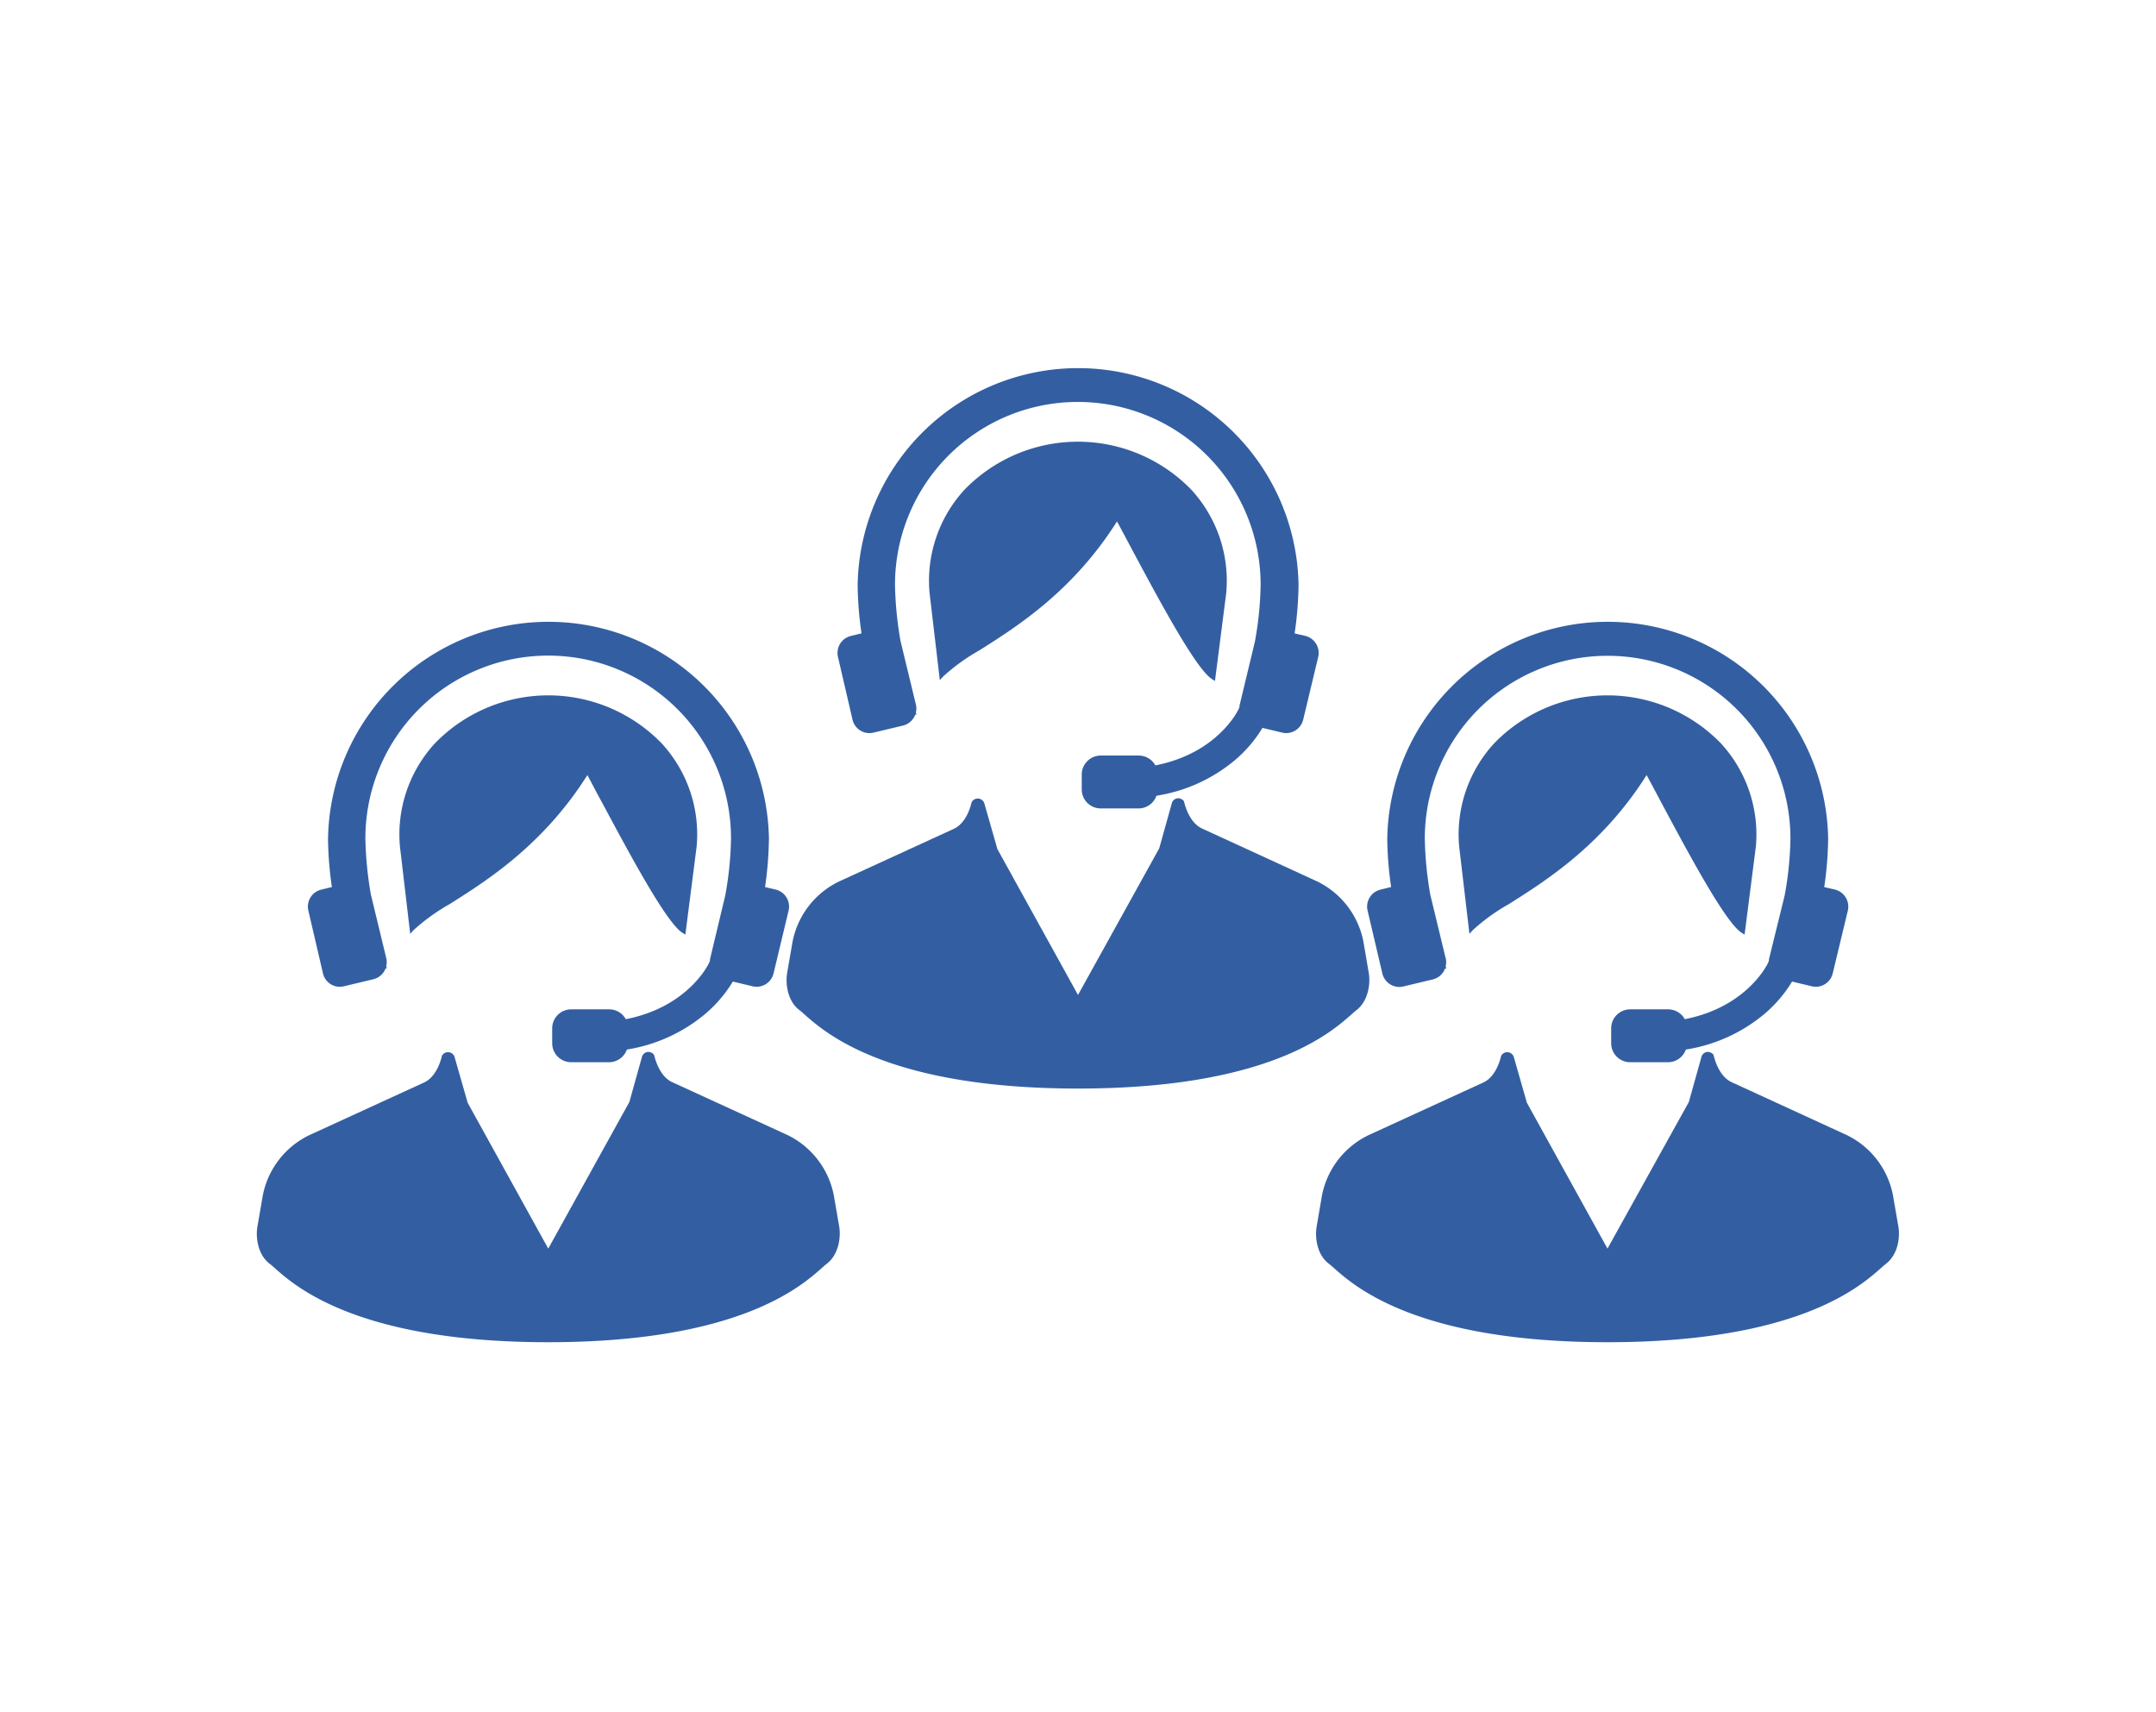
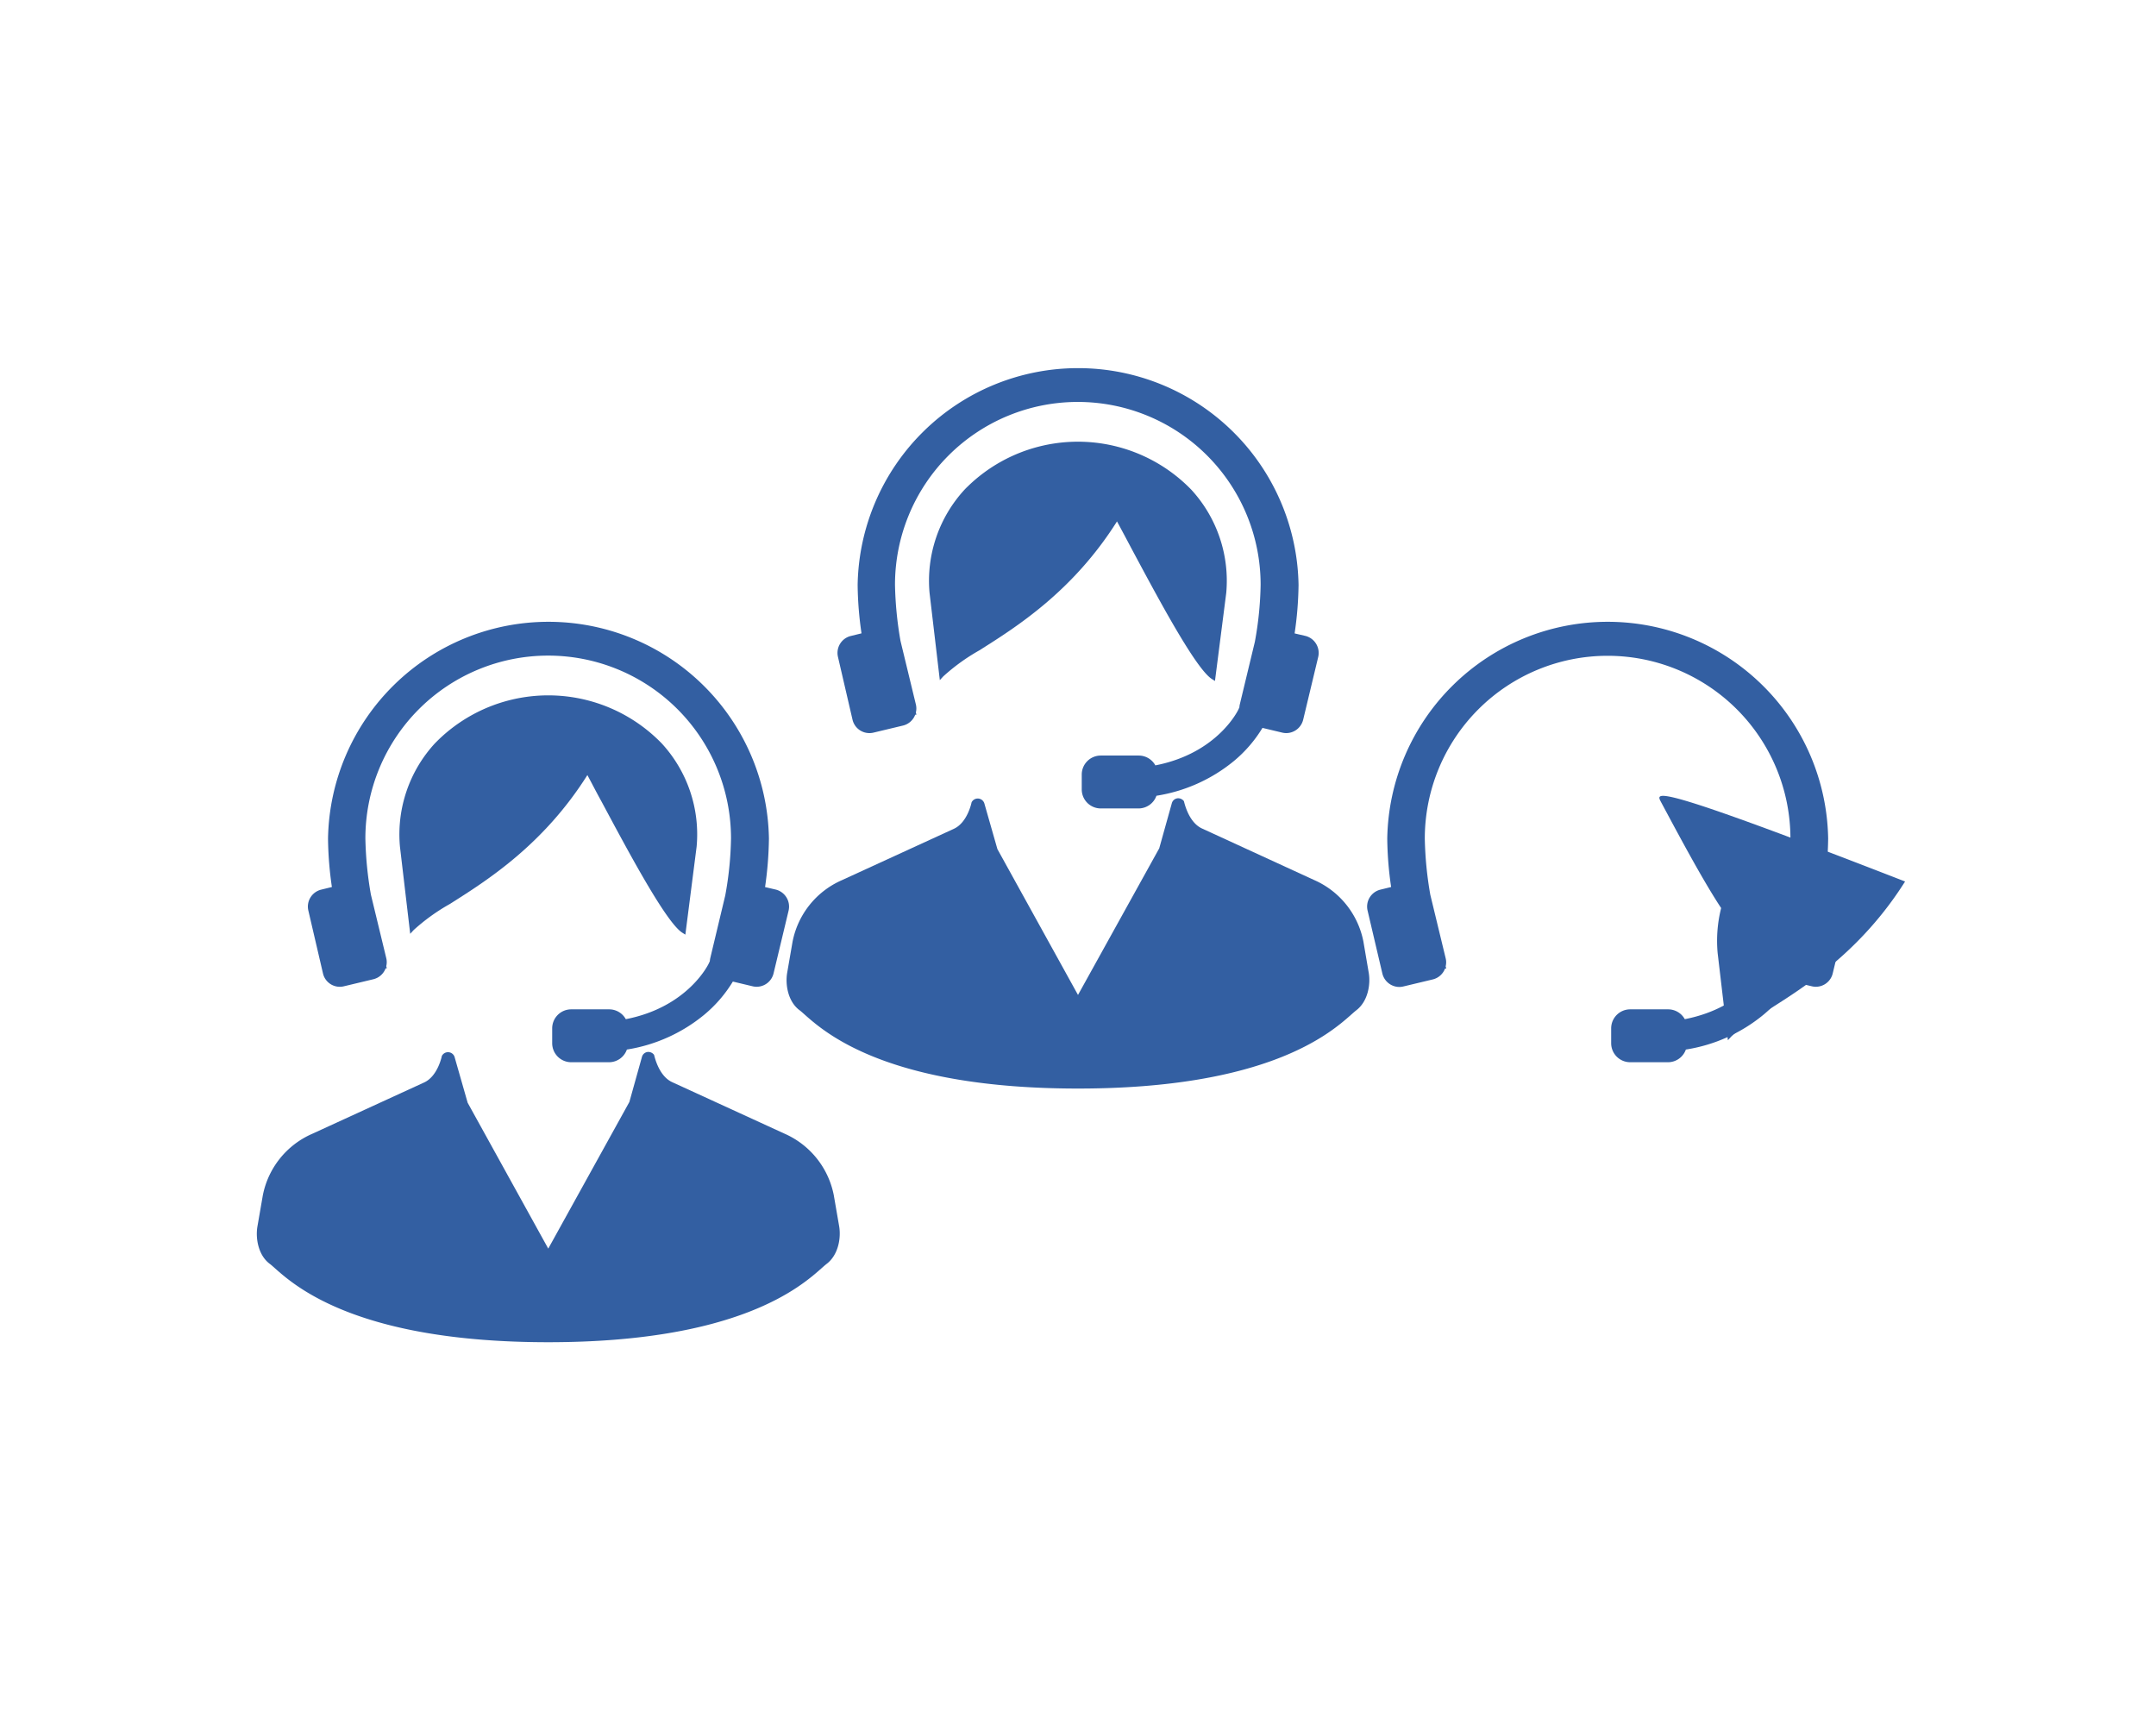
<svg xmlns="http://www.w3.org/2000/svg" width="340" height="270" viewBox="0 0 340 270">
  <defs>
    <style>.cls-1{fill:#335fa2;}</style>
  </defs>
  <title>img_works02</title>
  <g id="レイヤー_1" data-name="レイヤー 1">
    <g id="グループ_25" data-name="グループ 25">
      <path id="パス_23" data-name="パス 23" class="cls-1" d="M215.84,153.34l-.83-4.86a13.39,13.39,0,0,0-7.79-9.72l-17.67-8.12c-2.16-1-2.79-4.14-2.85-4.31a1.13,1.13,0,0,0-1-.45h0a1.06,1.06,0,0,0-.89.73l-2,7.16L170,156.89l-12.71-23-2.07-7.24a1.09,1.09,0,0,0-2-.14s-.62,3.18-2.79,4.18l-17.68,8.11a13.38,13.38,0,0,0-7.77,9.73l-.84,4.85c-.33,1.91.14,4.57,1.94,5.91.22.16.48.4.82.7,3.25,2.88,13.15,11.66,43.1,11.66s39.84-8.78,43.09-11.66c.34-.3.61-.54.82-.7C215.71,157.9,216.18,155.24,215.84,153.34Z" />
      <path id="パス_24" data-name="パス 24" class="cls-1" d="M178.4,86.43c4.28,8,10.15,19,12.71,20.64l.49.31,1.78-13.9a21.22,21.22,0,0,0-5.53-16.28,24.91,24.91,0,0,0-35.23-.5c-.17.16-.34.33-.5.5a21.22,21.22,0,0,0-5.53,16.29l1.62,13.76.54-.59a31.18,31.18,0,0,1,5.68-4.1c5.9-3.72,14.76-9.31,21.72-20.34C176.79,83.4,177.56,84.84,178.4,86.43Z" />
      <path id="パス_25" data-name="パス 25" class="cls-1" d="M134.45,113.52a2.74,2.74,0,0,0,3.32,2l4.64-1.11a2.75,2.75,0,0,0,1.92-1.71l.19,0-.09-.35a2.64,2.64,0,0,0,0-1.28l-2.42-10a57.19,57.19,0,0,1-.87-8.86,28.83,28.83,0,0,1,57.66,0,54,54,0,0,1-.91,9l-2.38,9.89a2.32,2.32,0,0,0-.06.45l-.1.21c0,.07-3.22,7-13.15,8.93a3,3,0,0,0-2.61-1.55h-6a3,3,0,0,0-3,3v2.34a3,3,0,0,0,3,3h6a3,3,0,0,0,2.78-2A25.42,25.42,0,0,0,194.59,120a20.82,20.82,0,0,0,4.5-5.22l3.1.74a2.8,2.8,0,0,0,.64.08,2.76,2.76,0,0,0,2.68-2.11l2.37-9.89a2.77,2.77,0,0,0-2-3.32l-1.72-.4a56,56,0,0,0,.62-7.65,34.77,34.77,0,0,0-69.53,0,55.68,55.68,0,0,0,.61,7.64l-1.71.42a2.75,2.75,0,0,0-2,3.31Z" />
    </g>
    <g id="グループ_26" data-name="グループ 26">
      <path id="パス_23-2" data-name="パス 23-2" class="cls-1" d="M132.33,193.34l-.84-4.86a13.4,13.4,0,0,0-7.78-9.72L106,170.64c-2.17-1-2.79-4.14-2.86-4.31a1.13,1.13,0,0,0-1-.45h0a1.06,1.06,0,0,0-.89.73l-2,7.16L86.46,196.89l-12.71-23-2.07-7.24a1.09,1.09,0,0,0-2-.14s-.62,3.18-2.79,4.18l-17.68,8.11a13.38,13.38,0,0,0-7.77,9.73l-.84,4.85c-.33,1.91.14,4.57,1.94,5.91.22.16.48.4.82.7,3.25,2.88,13.15,11.66,43.1,11.66s39.84-8.78,43.09-11.66c.34-.3.61-.54.82-.7C132.19,197.9,132.66,195.24,132.33,193.34Z" />
      <path id="パス_24-2" data-name="パス 24-2" class="cls-1" d="M94.88,126.43c4.28,8,10.15,19,12.71,20.64l.49.31,1.78-13.9a21.18,21.18,0,0,0-5.53-16.28,24.91,24.91,0,0,0-35.23-.5l-.5.5a21.22,21.22,0,0,0-5.53,16.29l1.62,13.76.54-.59a31,31,0,0,1,5.69-4.1c5.89-3.72,14.75-9.31,21.71-20.34C93.27,123.4,94,124.84,94.88,126.43Z" />
      <path id="パス_25-2" data-name="パス 25-2" class="cls-1" d="M50.94,153.52a2.72,2.72,0,0,0,3.31,2l4.64-1.11a2.75,2.75,0,0,0,1.92-1.71l.19,0-.09-.35a2.64,2.64,0,0,0,0-1.28l-2.42-10a57.19,57.19,0,0,1-.87-8.86,28.83,28.83,0,0,1,57.66,0,54,54,0,0,1-.91,9L112,151.12a3.47,3.47,0,0,0-.06.45l-.1.21c0,.07-3.22,7-13.15,8.93a3,3,0,0,0-2.61-1.55h-6a3,3,0,0,0-3,3v2.34a3,3,0,0,0,3,3h6a3,3,0,0,0,2.78-2A25.42,25.42,0,0,0,111.07,160a20.82,20.82,0,0,0,4.5-5.22l3.1.74a2.8,2.8,0,0,0,.64.08,2.75,2.75,0,0,0,2.68-2.11l2.37-9.89a2.77,2.77,0,0,0-2-3.32l-1.71-.4a57.58,57.58,0,0,0,.61-7.65,34.77,34.77,0,0,0-69.53,0,55.68,55.68,0,0,0,.61,7.64l-1.71.42a2.75,2.75,0,0,0-2,3.31Z" />
    </g>
    <g id="グループ_27" data-name="グループ 27">
-       <path id="パス_23-3" data-name="パス 23-3" class="cls-1" d="M299.36,193.34l-.84-4.86a13.35,13.35,0,0,0-7.78-9.72l-17.67-8.12c-2.17-1-2.79-4.14-2.85-4.31a1.13,1.13,0,0,0-1-.45h0a1.06,1.06,0,0,0-.89.73l-2,7.16L253.5,196.89l-12.71-23-2.07-7.24a1.09,1.09,0,0,0-2-.14s-.62,3.18-2.79,4.18l-17.68,8.11a13.42,13.42,0,0,0-7.78,9.73l-.83,4.85c-.33,1.91.13,4.57,1.94,5.91.22.16.48.4.82.7,3.25,2.88,13.15,11.66,43.1,11.66s39.84-8.78,43.09-11.66c.34-.3.61-.54.82-.7C299.23,197.9,299.7,195.24,299.36,193.34Z" />
-       <path id="パス_24-3" data-name="パス 24-3" class="cls-1" d="M261.92,126.43c4.28,8,10.15,19,12.71,20.64l.49.31,1.78-13.9a21.22,21.22,0,0,0-5.53-16.28,24.91,24.91,0,0,0-35.23-.5l-.5.5a21.22,21.22,0,0,0-5.53,16.29l1.62,13.76.54-.59a30.82,30.82,0,0,1,5.68-4.1c5.9-3.72,14.76-9.31,21.72-20.34C260.31,123.4,261.08,124.84,261.92,126.43Z" />
+       <path id="パス_24-3" data-name="パス 24-3" class="cls-1" d="M261.92,126.43c4.28,8,10.15,19,12.71,20.64l.49.31,1.78-13.9l-.5.5a21.22,21.22,0,0,0-5.53,16.29l1.62,13.76.54-.59a30.82,30.82,0,0,1,5.68-4.1c5.9-3.72,14.76-9.31,21.72-20.34C260.31,123.4,261.08,124.84,261.92,126.43Z" />
      <path id="パス_25-3" data-name="パス 25-3" class="cls-1" d="M218,153.52a2.76,2.76,0,0,0,2.68,2.11,2.8,2.8,0,0,0,.64-.08l4.64-1.11a2.75,2.75,0,0,0,1.92-1.71l.19,0-.09-.35a2.64,2.64,0,0,0,0-1.28l-2.42-10a57.19,57.19,0,0,1-.87-8.86,28.83,28.83,0,1,1,57.66,0,53,53,0,0,1-.92,9L279,151.12a2.32,2.32,0,0,0-.06.45l-.1.21c0,.07-3.22,7-13.15,8.93a3,3,0,0,0-2.61-1.55h-6a3,3,0,0,0-3,3v2.34a3,3,0,0,0,3,3h6a3,3,0,0,0,2.78-2A25.42,25.42,0,0,0,278.11,160a20.82,20.82,0,0,0,4.5-5.22l3.1.74a2.8,2.8,0,0,0,.64.08,2.74,2.74,0,0,0,2.67-2.11l2.38-9.89a2.77,2.77,0,0,0-2-3.32l-1.72-.4a56,56,0,0,0,.62-7.65,34.77,34.77,0,0,0-69.53,0,55.68,55.68,0,0,0,.61,7.64l-1.71.42a2.75,2.75,0,0,0-2,3.31Z" />
    </g>
  </g>
</svg>